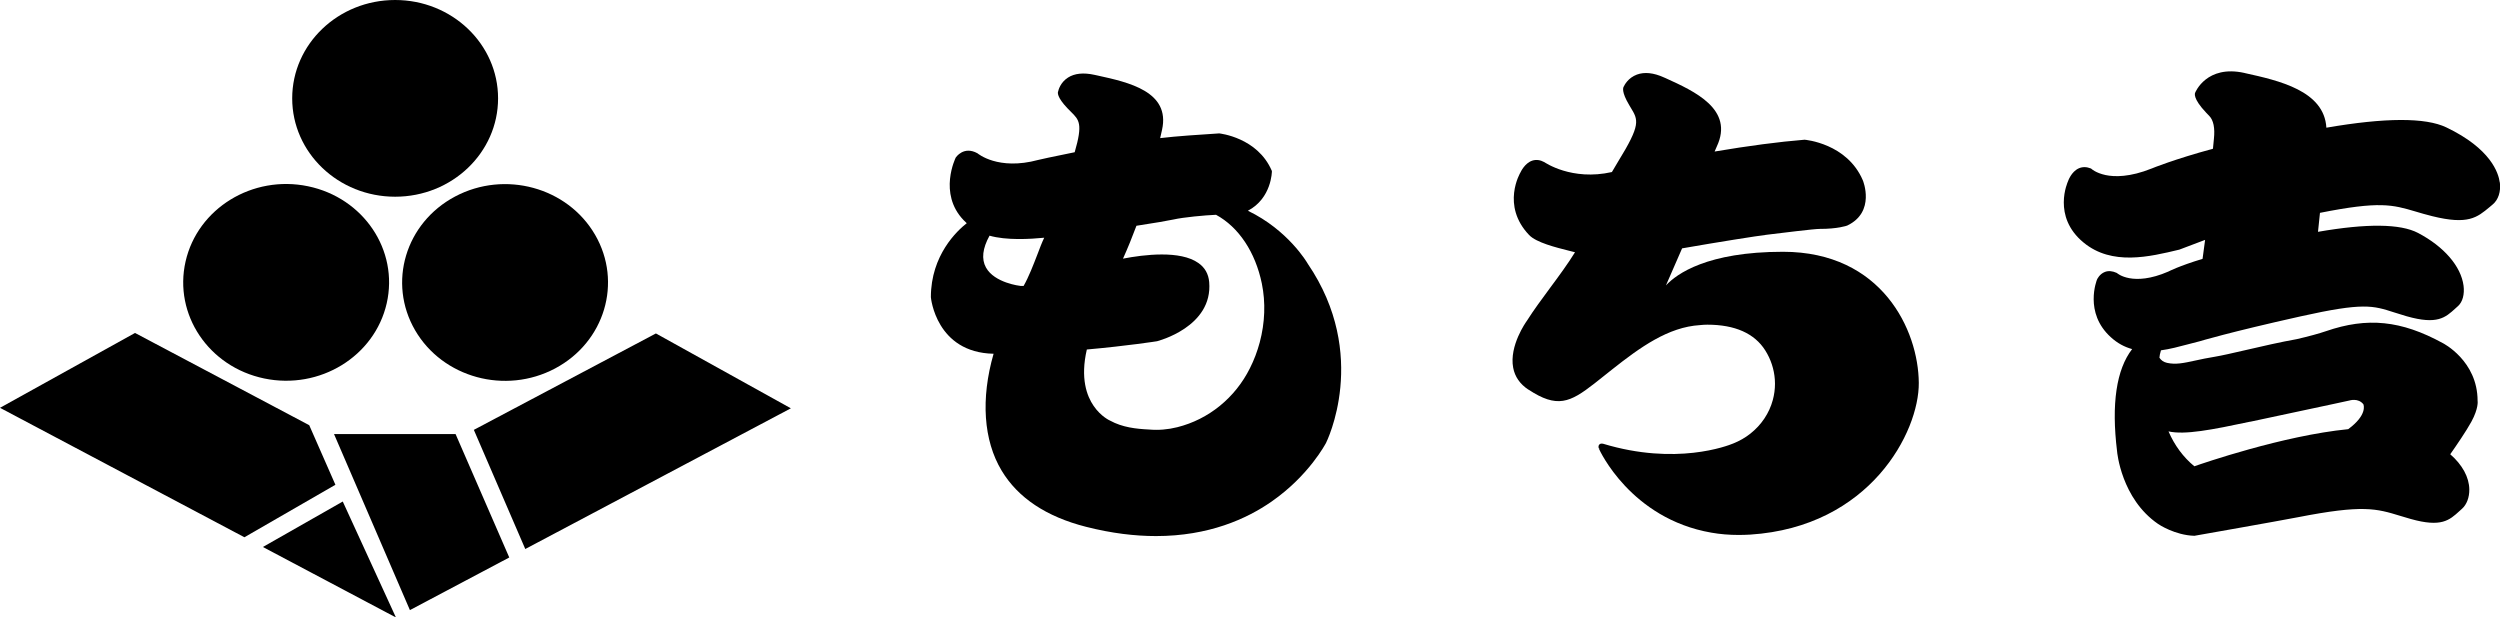
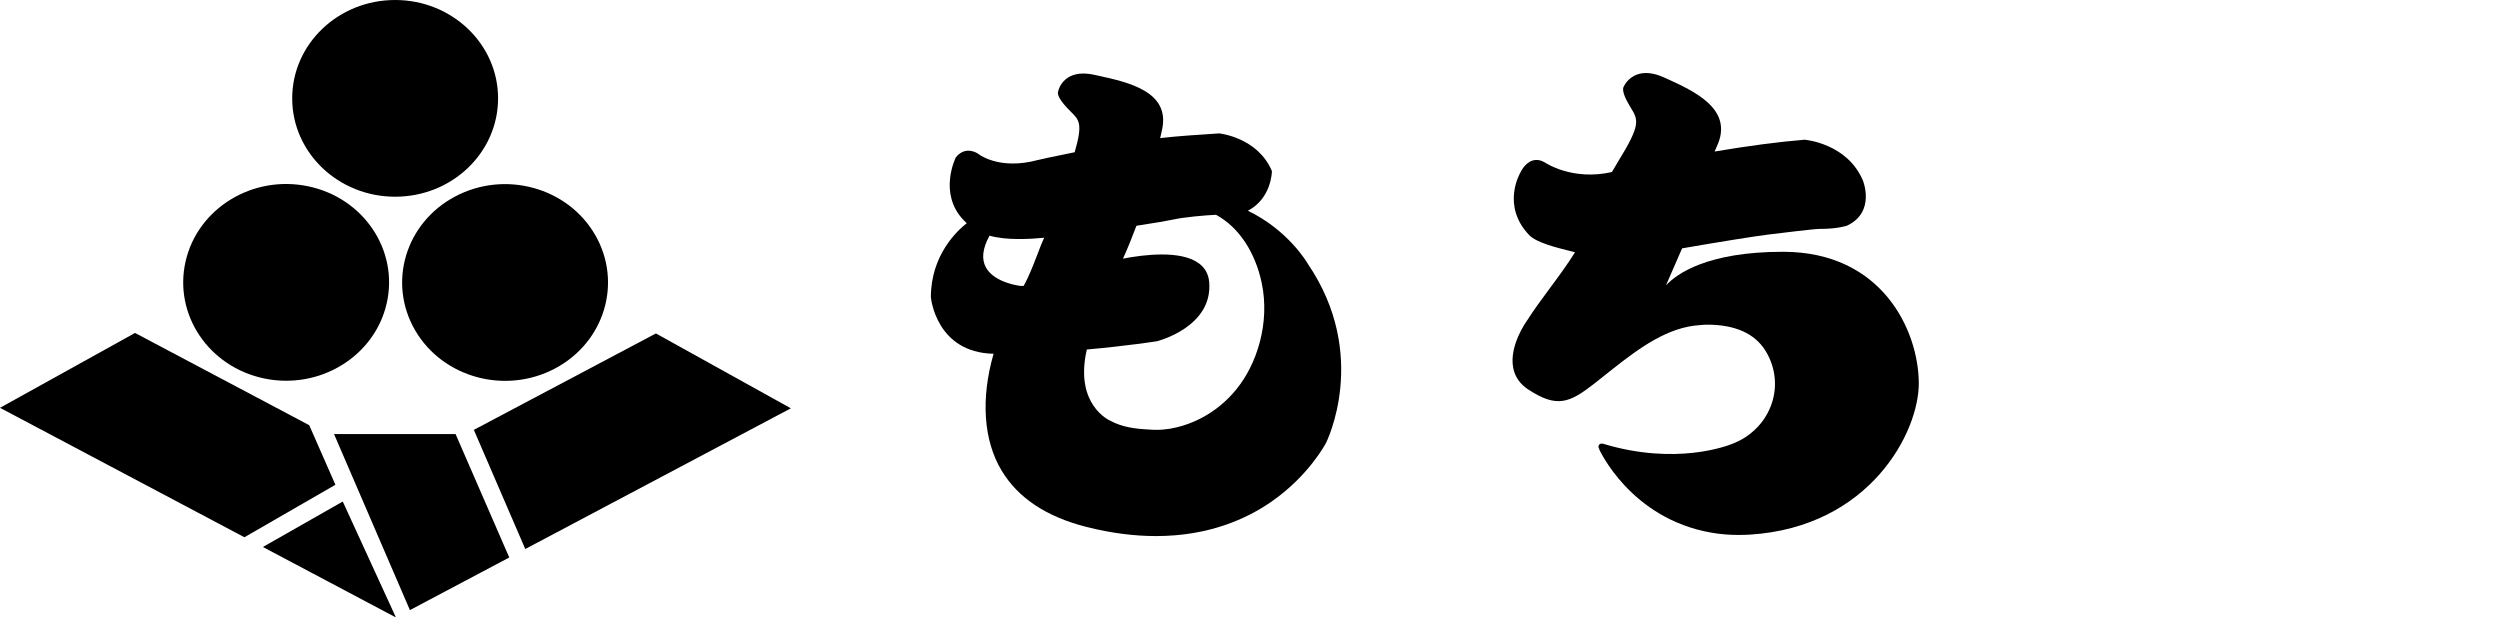
<svg xmlns="http://www.w3.org/2000/svg" width="166" height="41" viewBox="0 0 166 41" fill="none">
  <g clip-path="url(#clip0_339_153)">
-     <path d="M165.985 12.12C165.903 11.488 165.396 9.873 162.431 8.456C161.049 7.796 158.373 7.805 154.471 8.479C154.33 6.019 151.297 5.349 149.075 4.856L149.022 4.842C146.515 4.288 145.767 6.134 145.767 6.139C145.743 6.176 145.564 6.508 146.501 7.496C146.569 7.57 146.631 7.634 146.689 7.69C146.976 7.982 147.081 8.494 147.003 9.226C146.984 9.411 146.96 9.623 146.94 9.877C144.385 10.57 142.898 11.174 142.883 11.184C141.415 11.774 140.396 11.751 139.802 11.622C139.159 11.483 138.86 11.207 138.86 11.202C138.855 11.197 138.845 11.193 138.84 11.188C138.551 11.073 138.285 11.068 138.039 11.174C137.531 11.396 137.319 12.024 137.314 12.042C137.304 12.065 136.237 14.373 138.353 16.108C140.232 17.654 142.714 17.055 144.709 16.575L146.419 15.928L146.25 17.188C144.675 17.664 143.994 18.024 143.975 18.033C141.613 19.058 140.579 18.144 140.57 18.134C140.565 18.13 140.56 18.125 140.55 18.121C140.265 17.991 140 17.968 139.768 18.056C139.401 18.195 139.246 18.55 139.241 18.564C139.232 18.587 138.353 20.761 140.164 22.395C140.584 22.778 141.048 23.036 141.574 23.179C140.526 24.536 140.188 26.821 140.574 29.969C140.574 30.001 140.85 33.112 143.294 34.788C143.337 34.82 144.414 35.54 145.709 35.577C145.762 35.568 151.273 34.598 152.582 34.344C156.9 33.5 157.784 33.767 159.388 34.257C159.6 34.321 159.827 34.391 160.073 34.46C162.107 35.032 162.638 34.547 163.314 33.929C163.368 33.883 163.421 33.832 163.479 33.781C163.788 33.504 163.971 33.024 163.962 32.498C163.952 31.686 163.498 30.86 162.696 30.163C163.092 29.6 163.764 28.616 164.097 28.007C164.59 27.103 164.517 26.622 164.512 26.613C164.512 23.955 162.213 22.787 162.194 22.778C159.436 21.273 157.19 21.047 154.451 21.988C153.978 22.15 153.321 22.33 152.505 22.519C151.432 22.709 150.191 22.995 149.095 23.249C148.245 23.447 147.51 23.613 147.095 23.682C146.573 23.765 146.144 23.858 145.762 23.941C144.979 24.112 144.463 24.222 143.888 24.093C143.666 24.042 143.497 23.927 143.386 23.752C143.405 23.567 143.424 23.493 143.448 23.415C143.463 23.369 143.472 23.327 143.487 23.262C144.091 23.179 144.68 23.022 145.25 22.87C145.53 22.796 145.791 22.727 146.052 22.662C146.071 22.658 147.979 22.072 152.785 21.001C156.915 20.082 157.557 20.285 158.967 20.742C159.214 20.821 159.489 20.909 159.808 21.001C161.841 21.578 162.373 21.088 163.049 20.47C163.102 20.424 163.155 20.373 163.213 20.322C163.517 20.05 163.653 19.542 163.58 18.97C163.411 17.682 162.281 16.371 160.556 15.467C159.388 14.853 157.151 14.83 153.915 15.393L154.046 14.133C158.016 13.344 158.861 13.593 160.392 14.045C160.711 14.142 161.078 14.248 161.503 14.354C163.884 14.945 164.478 14.442 165.309 13.75C165.372 13.699 165.435 13.644 165.502 13.588C165.889 13.274 166.068 12.72 165.99 12.107L165.985 12.12ZM149.418 28.003C155.321 26.747 155.982 26.599 155.997 26.595C156.002 26.595 156.581 26.401 156.929 26.844C156.953 26.904 157.19 27.564 155.92 28.497C151.597 28.921 146.201 30.786 145.704 30.961C144.965 30.352 144.39 29.572 143.989 28.644C145.066 28.889 146.854 28.543 149.418 27.998V28.003Z" fill="black" />
    <path d="M61.81 19.732C61.81 19.768 62.153 23.415 65.974 23.489C65.114 26.484 65.303 29.24 66.505 31.243C67.587 33.052 69.476 34.312 72.118 34.981C73.823 35.415 75.368 35.595 76.76 35.595C80.257 35.595 82.778 34.455 84.43 33.306C86.932 31.566 88.028 29.438 88.043 29.42C88.072 29.364 90.965 23.576 86.835 17.511C86.787 17.424 85.526 15.277 82.86 13.994C84.444 13.159 84.454 11.387 84.454 11.368C84.454 11.359 84.454 11.35 84.449 11.345C83.502 9.125 80.991 8.862 80.952 8.857L80.831 8.866C79.798 8.931 78.088 9.042 77.035 9.171C77.078 8.977 77.122 8.793 77.16 8.617C77.725 6.074 74.929 5.465 72.891 5.017L72.678 4.971C71.949 4.809 71.355 4.869 70.915 5.151C70.403 5.479 70.278 5.986 70.263 6.065C70.224 6.139 70.166 6.439 70.881 7.191C70.963 7.279 71.041 7.353 71.113 7.426C71.659 7.966 71.91 8.211 71.359 10.108C69.91 10.394 68.949 10.616 68.935 10.62C66.278 11.34 64.926 10.196 64.902 10.177C63.984 9.67 63.472 10.45 63.462 10.459C63.453 10.482 62.284 12.841 63.979 14.613C64.047 14.682 64.119 14.751 64.192 14.821C63.559 15.314 61.81 16.939 61.81 19.732ZM65.699 15.647C66.81 15.97 68.403 15.877 69.336 15.785C69.191 16.085 69.036 16.487 68.877 16.911C68.611 17.599 68.312 18.379 67.969 18.984C67.891 18.984 67.819 18.984 67.756 18.984C67.737 18.984 66.032 18.79 65.467 17.761C65.158 17.202 65.24 16.491 65.704 15.651L65.699 15.647ZM80.29 18.725C80.242 18.19 80.005 17.765 79.575 17.465C78.373 16.611 75.972 16.902 74.567 17.174C74.881 16.477 75.18 15.744 75.46 14.991C76.639 14.811 77.581 14.65 77.914 14.576C78.576 14.424 80.001 14.294 80.744 14.262C82.251 15.079 83.357 16.741 83.787 18.831C84.043 20.082 83.995 21.43 83.647 22.732C83.488 23.327 83.27 23.904 82.995 24.449C82.015 26.415 80.257 27.846 78.17 28.367C77.547 28.524 76.919 28.575 76.296 28.52C75.431 28.478 74.523 28.376 73.717 27.933C73.712 27.933 73.108 27.67 72.62 26.955C72.166 26.299 71.722 25.118 72.166 23.207C74.861 22.967 76.803 22.662 76.827 22.658C76.866 22.648 80.551 21.712 80.29 18.725Z" fill="black" />
    <path d="M101.485 25.866C103.392 27.126 104.243 26.733 105.87 25.464C106.059 25.316 106.257 25.159 106.469 24.989C106.648 24.846 106.836 24.693 107.039 24.536C108.913 23.055 110.768 21.716 112.879 21.587C113.043 21.569 113.207 21.559 113.367 21.559C115.202 21.559 116.501 22.136 117.216 23.272C117.583 23.853 117.801 24.518 117.849 25.201C117.854 25.293 117.859 25.386 117.859 25.483C117.859 25.847 117.81 26.207 117.714 26.562C117.477 27.439 116.96 28.21 116.226 28.792C115.883 29.064 115.501 29.281 115.086 29.447C114.709 29.604 111.285 30.929 106.45 29.466C106.339 29.443 106.257 29.456 106.204 29.507C106.121 29.581 106.141 29.701 106.15 29.738C106.15 29.738 106.155 29.756 106.16 29.761C106.16 29.775 106.17 29.784 106.175 29.798L106.233 29.77L106.179 29.817C106.199 29.863 108.261 34.437 113.637 35.369C114.217 35.471 114.82 35.521 115.444 35.521C115.695 35.521 115.951 35.512 116.212 35.498C124.171 34.986 127.432 28.681 127.408 25.422C127.383 21.924 124.964 16.718 118.39 16.718C113.357 16.718 111.328 18.185 110.618 18.951L111.691 16.491C114.062 16.076 116.641 15.67 117.318 15.587C118.288 15.471 120.433 15.199 120.834 15.199C122.003 15.204 122.626 14.991 122.655 14.977C124.553 14.073 123.703 11.996 123.693 11.977C122.645 9.513 119.863 9.282 119.824 9.277C118.11 9.416 116.1 9.683 113.85 10.062L113.994 9.73C115.159 7.256 112.516 6.06 110.584 5.183L110.488 5.142C109.797 4.828 109.193 4.768 108.691 4.952C108.102 5.169 107.86 5.659 107.826 5.733C107.773 5.802 107.643 6.083 108.189 6.993L108.271 7.131C108.788 7.98 108.962 8.266 107.435 10.74L107.03 11.424C104.363 12.028 102.571 10.782 102.547 10.768C102.277 10.62 102.011 10.584 101.755 10.662C101.238 10.828 100.973 11.424 100.963 11.442C100.948 11.465 99.654 13.634 101.533 15.605C102.006 16.104 103.315 16.431 104.18 16.648C104.33 16.685 104.465 16.722 104.581 16.75C104.107 17.516 103.508 18.333 102.924 19.118C102.388 19.847 101.828 20.599 101.383 21.305C101.335 21.37 100.2 22.958 100.475 24.416C100.586 25.016 100.929 25.506 101.489 25.875L101.485 25.866Z" fill="black" />
    <path d="M26.237 13.062C30.012 13.062 33.072 10.138 33.072 6.531C33.072 2.924 30.012 0 26.237 0C22.462 0 19.402 2.924 19.402 6.531C19.402 10.138 22.462 13.062 26.237 13.062Z" fill="black" />
    <path d="M25.678 20.138C26.481 16.614 24.142 13.135 20.454 12.368C16.766 11.6 13.125 13.836 12.322 17.36C11.519 20.884 13.858 24.364 17.547 25.131C21.235 25.898 24.876 23.663 25.678 20.138Z" fill="black" />
    <path d="M36.855 24.467C40.155 22.716 41.345 18.741 39.512 15.587C37.68 12.434 33.52 11.296 30.22 13.047C26.919 14.798 25.73 18.774 27.562 21.928C29.394 25.081 33.555 26.218 36.855 24.467Z" fill="black" />
    <path d="M20.533 28.233L8.965 22.108L0 27.079L16.229 35.674L22.271 32.189L20.533 28.233Z" fill="black" />
    <path d="M30.251 28.824H22.18L27.218 40.511L33.815 37.017L30.251 28.824Z" fill="black" />
    <path d="M52.513 27.112L43.553 22.141L31.463 28.543L34.878 36.454L52.513 27.112Z" fill="black" />
    <path d="M17.456 36.32L26.29 41L22.759 33.301L17.456 36.32Z" fill="black" />
  </g>
  <defs>
    <clipPath id="clip0_339_153">
      <rect width="166" height="41" fill="white" />
    </clipPath>
  </defs>
</svg>